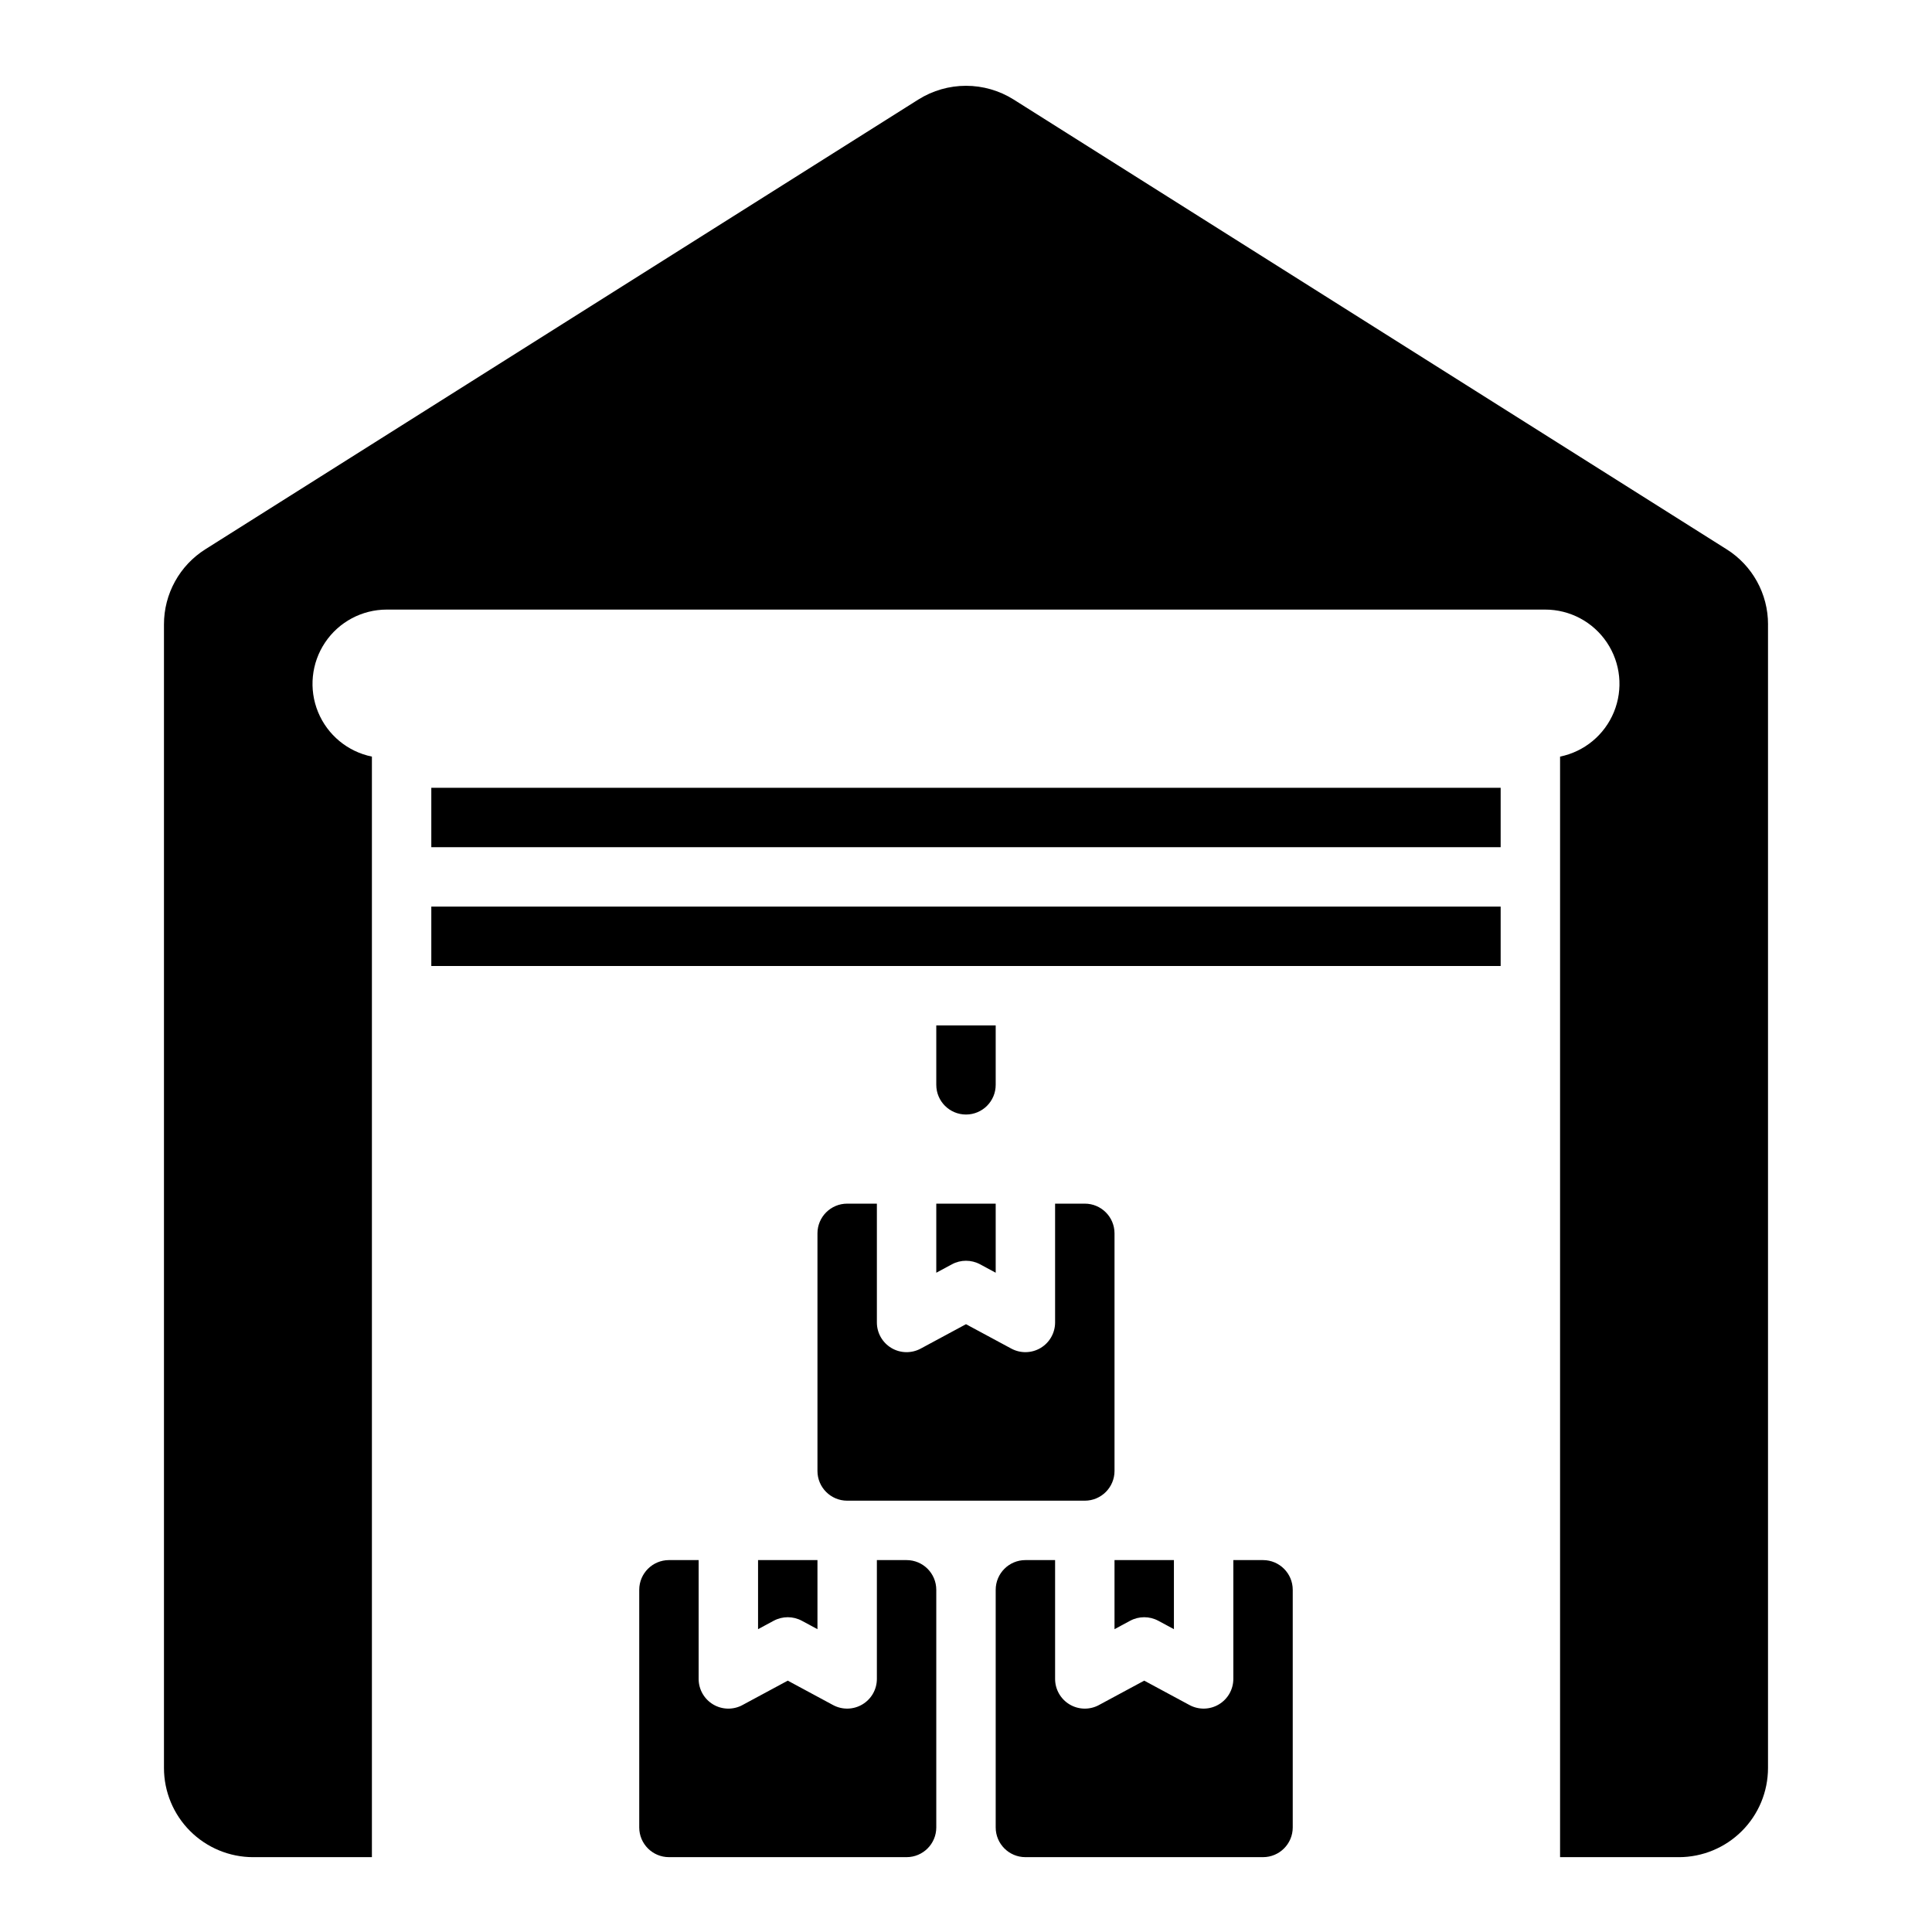
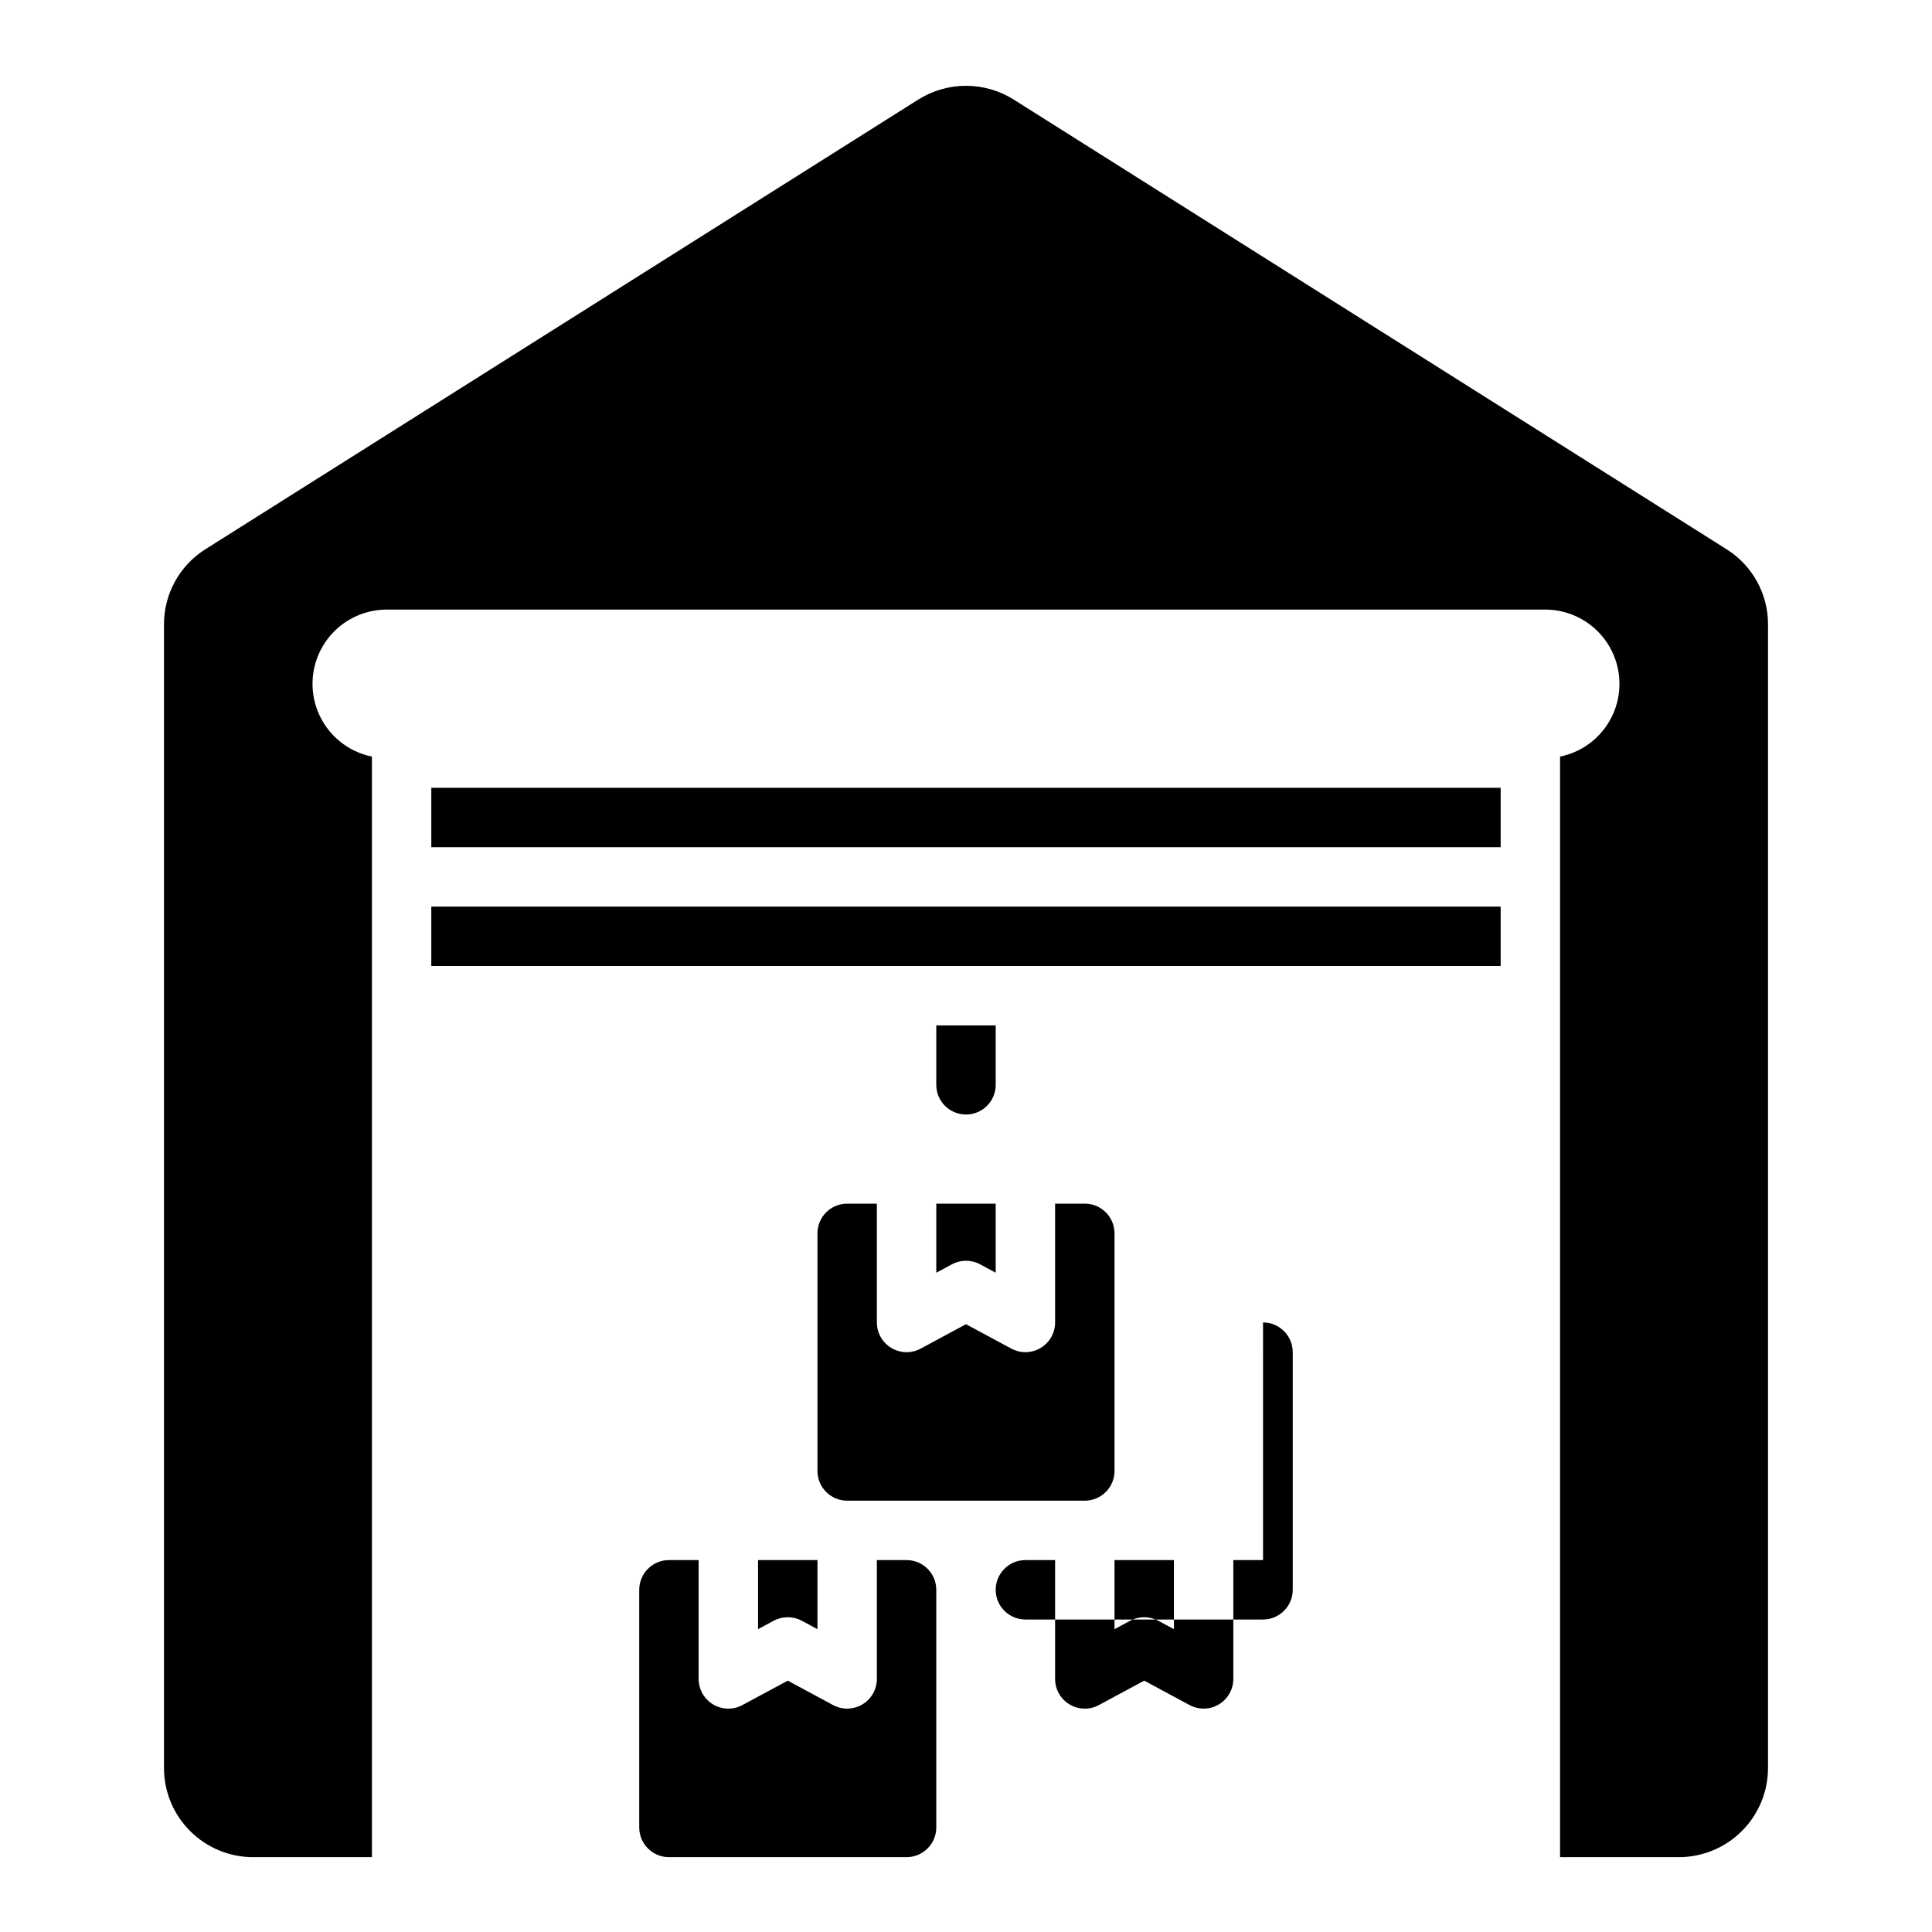
<svg xmlns="http://www.w3.org/2000/svg" fill="#000000" width="800px" height="800px" version="1.1" viewBox="144 144 512 512">
-   <path d="m612.54 309.51v303.04c-0.008 6.262-2.496 12.266-6.926 16.691-4.426 4.426-10.43 6.918-16.691 6.926h-31.488v-291.66c6.43-1.312 11.781-5.742 14.27-11.812 2.488-6.07 1.793-12.98-1.863-18.43-3.652-5.449-9.781-8.719-16.34-8.719h-307.01c-6.559 0-12.688 3.269-16.34 8.719-3.652 5.449-4.352 12.359-1.863 18.43 2.492 6.07 7.84 10.5 14.27 11.812v291.66h-31.488c-6.262-0.008-12.266-2.5-16.691-6.926-4.43-4.426-6.918-10.43-6.926-16.691v-303.04c-0.023-8.109 4.137-15.66 11.008-19.973l188.94-119.18v0.004c3.777-2.367 8.145-3.625 12.602-3.625s8.824 1.258 12.598 3.625l188.93 119.18v-0.004c6.875 4.309 11.039 11.859 11.016 19.973zm-354.24 59.004h283.39v-15.746h-283.39zm0 31.488h283.39v-15.746h-283.39zm149.57 31.488v-15.746h-15.746v15.746c0 4.348 3.527 7.871 7.875 7.871s7.871-3.523 7.871-7.871zm23.617 31.488h-7.875v31.488-0.004c0 2.773-1.457 5.34-3.836 6.762-2.379 1.418-5.332 1.484-7.769 0.168l-12.008-6.465-12.008 6.469c-2.441 1.312-5.394 1.25-7.773-0.172s-3.836-3.988-3.836-6.762v-31.484h-7.871c-4.348 0.004-7.871 3.523-7.875 7.871v62.977c0.004 4.344 3.527 7.867 7.875 7.871h62.977c4.344-0.004 7.867-3.527 7.871-7.871v-62.977c-0.004-4.348-3.527-7.867-7.871-7.871zm-27.754 16.078 4.137 2.227v-18.305h-15.746v18.309l4.137-2.231c2.332-1.258 5.141-1.258 7.473 0zm74.984 78.383h-7.871v31.488c0 2.773-1.461 5.34-3.84 6.758-2.379 1.422-5.328 1.484-7.769 0.172l-12.008-6.469-12.008 6.469v0.004c-2.441 1.312-5.391 1.25-7.769-0.172-2.383-1.422-3.84-3.988-3.84-6.762v-31.488h-7.871c-4.344 0.004-7.867 3.527-7.871 7.875v62.977c0.004 4.344 3.527 7.867 7.871 7.871h62.977c4.348-0.004 7.867-3.527 7.871-7.871v-62.977c-0.004-4.348-3.523-7.871-7.871-7.875zm-27.754 16.078 4.137 2.231v-18.309h-15.742v18.309l4.137-2.231v0.004c2.332-1.258 5.137-1.258 7.469 0zm-66.711-16.078h-7.871v31.488c0 2.773-1.457 5.34-3.84 6.758-2.379 1.422-5.328 1.484-7.769 0.172l-12.008-6.469-12.008 6.469v0.004c-2.438 1.312-5.391 1.25-7.769-0.172-2.383-1.422-3.84-3.988-3.84-6.762v-31.488h-7.871c-4.344 0.004-7.867 3.527-7.871 7.875v62.977c0.004 4.344 3.527 7.867 7.871 7.871h62.977c4.348-0.004 7.867-3.527 7.871-7.871v-62.977c-0.004-4.348-3.523-7.871-7.871-7.875zm-27.754 16.078 4.137 2.231v-18.309h-15.742v18.309l4.137-2.231v0.004c2.332-1.258 5.137-1.258 7.473 0z" />
+   <path d="m612.54 309.51v303.04c-0.008 6.262-2.496 12.266-6.926 16.691-4.426 4.426-10.43 6.918-16.691 6.926h-31.488v-291.66c6.43-1.312 11.781-5.742 14.27-11.812 2.488-6.07 1.793-12.98-1.863-18.43-3.652-5.449-9.781-8.719-16.34-8.719h-307.01c-6.559 0-12.688 3.269-16.34 8.719-3.652 5.449-4.352 12.359-1.863 18.43 2.492 6.07 7.84 10.5 14.27 11.812v291.66h-31.488c-6.262-0.008-12.266-2.5-16.691-6.926-4.43-4.426-6.918-10.43-6.926-16.691v-303.04c-0.023-8.109 4.137-15.66 11.008-19.973l188.94-119.18v0.004c3.777-2.367 8.145-3.625 12.602-3.625s8.824 1.258 12.598 3.625l188.93 119.18v-0.004c6.875 4.309 11.039 11.859 11.016 19.973zm-354.24 59.004h283.39v-15.746h-283.39zm0 31.488h283.39v-15.746h-283.39zm149.57 31.488v-15.746h-15.746v15.746c0 4.348 3.527 7.871 7.875 7.871s7.871-3.523 7.871-7.871zm23.617 31.488h-7.875v31.488-0.004c0 2.773-1.457 5.34-3.836 6.762-2.379 1.418-5.332 1.484-7.769 0.168l-12.008-6.465-12.008 6.469c-2.441 1.312-5.394 1.25-7.773-0.172s-3.836-3.988-3.836-6.762v-31.484h-7.871c-4.348 0.004-7.871 3.523-7.875 7.871v62.977c0.004 4.344 3.527 7.867 7.875 7.871h62.977c4.344-0.004 7.867-3.527 7.871-7.871v-62.977c-0.004-4.348-3.527-7.867-7.871-7.871zm-27.754 16.078 4.137 2.227v-18.305h-15.746v18.309l4.137-2.231c2.332-1.258 5.141-1.258 7.473 0zm74.984 78.383h-7.871v31.488c0 2.773-1.461 5.34-3.84 6.758-2.379 1.422-5.328 1.484-7.769 0.172l-12.008-6.469-12.008 6.469v0.004c-2.441 1.312-5.391 1.25-7.769-0.172-2.383-1.422-3.84-3.988-3.84-6.762v-31.488h-7.871c-4.344 0.004-7.867 3.527-7.871 7.875c0.004 4.344 3.527 7.867 7.871 7.871h62.977c4.348-0.004 7.867-3.527 7.871-7.871v-62.977c-0.004-4.348-3.523-7.871-7.871-7.875zm-27.754 16.078 4.137 2.231v-18.309h-15.742v18.309l4.137-2.231v0.004c2.332-1.258 5.137-1.258 7.469 0zm-66.711-16.078h-7.871v31.488c0 2.773-1.457 5.34-3.84 6.758-2.379 1.422-5.328 1.484-7.769 0.172l-12.008-6.469-12.008 6.469v0.004c-2.438 1.312-5.391 1.25-7.769-0.172-2.383-1.422-3.84-3.988-3.84-6.762v-31.488h-7.871c-4.344 0.004-7.867 3.527-7.871 7.875v62.977c0.004 4.344 3.527 7.867 7.871 7.871h62.977c4.348-0.004 7.867-3.527 7.871-7.871v-62.977c-0.004-4.348-3.523-7.871-7.871-7.875zm-27.754 16.078 4.137 2.231v-18.309h-15.742v18.309l4.137-2.231v0.004c2.332-1.258 5.137-1.258 7.473 0z" />
</svg>